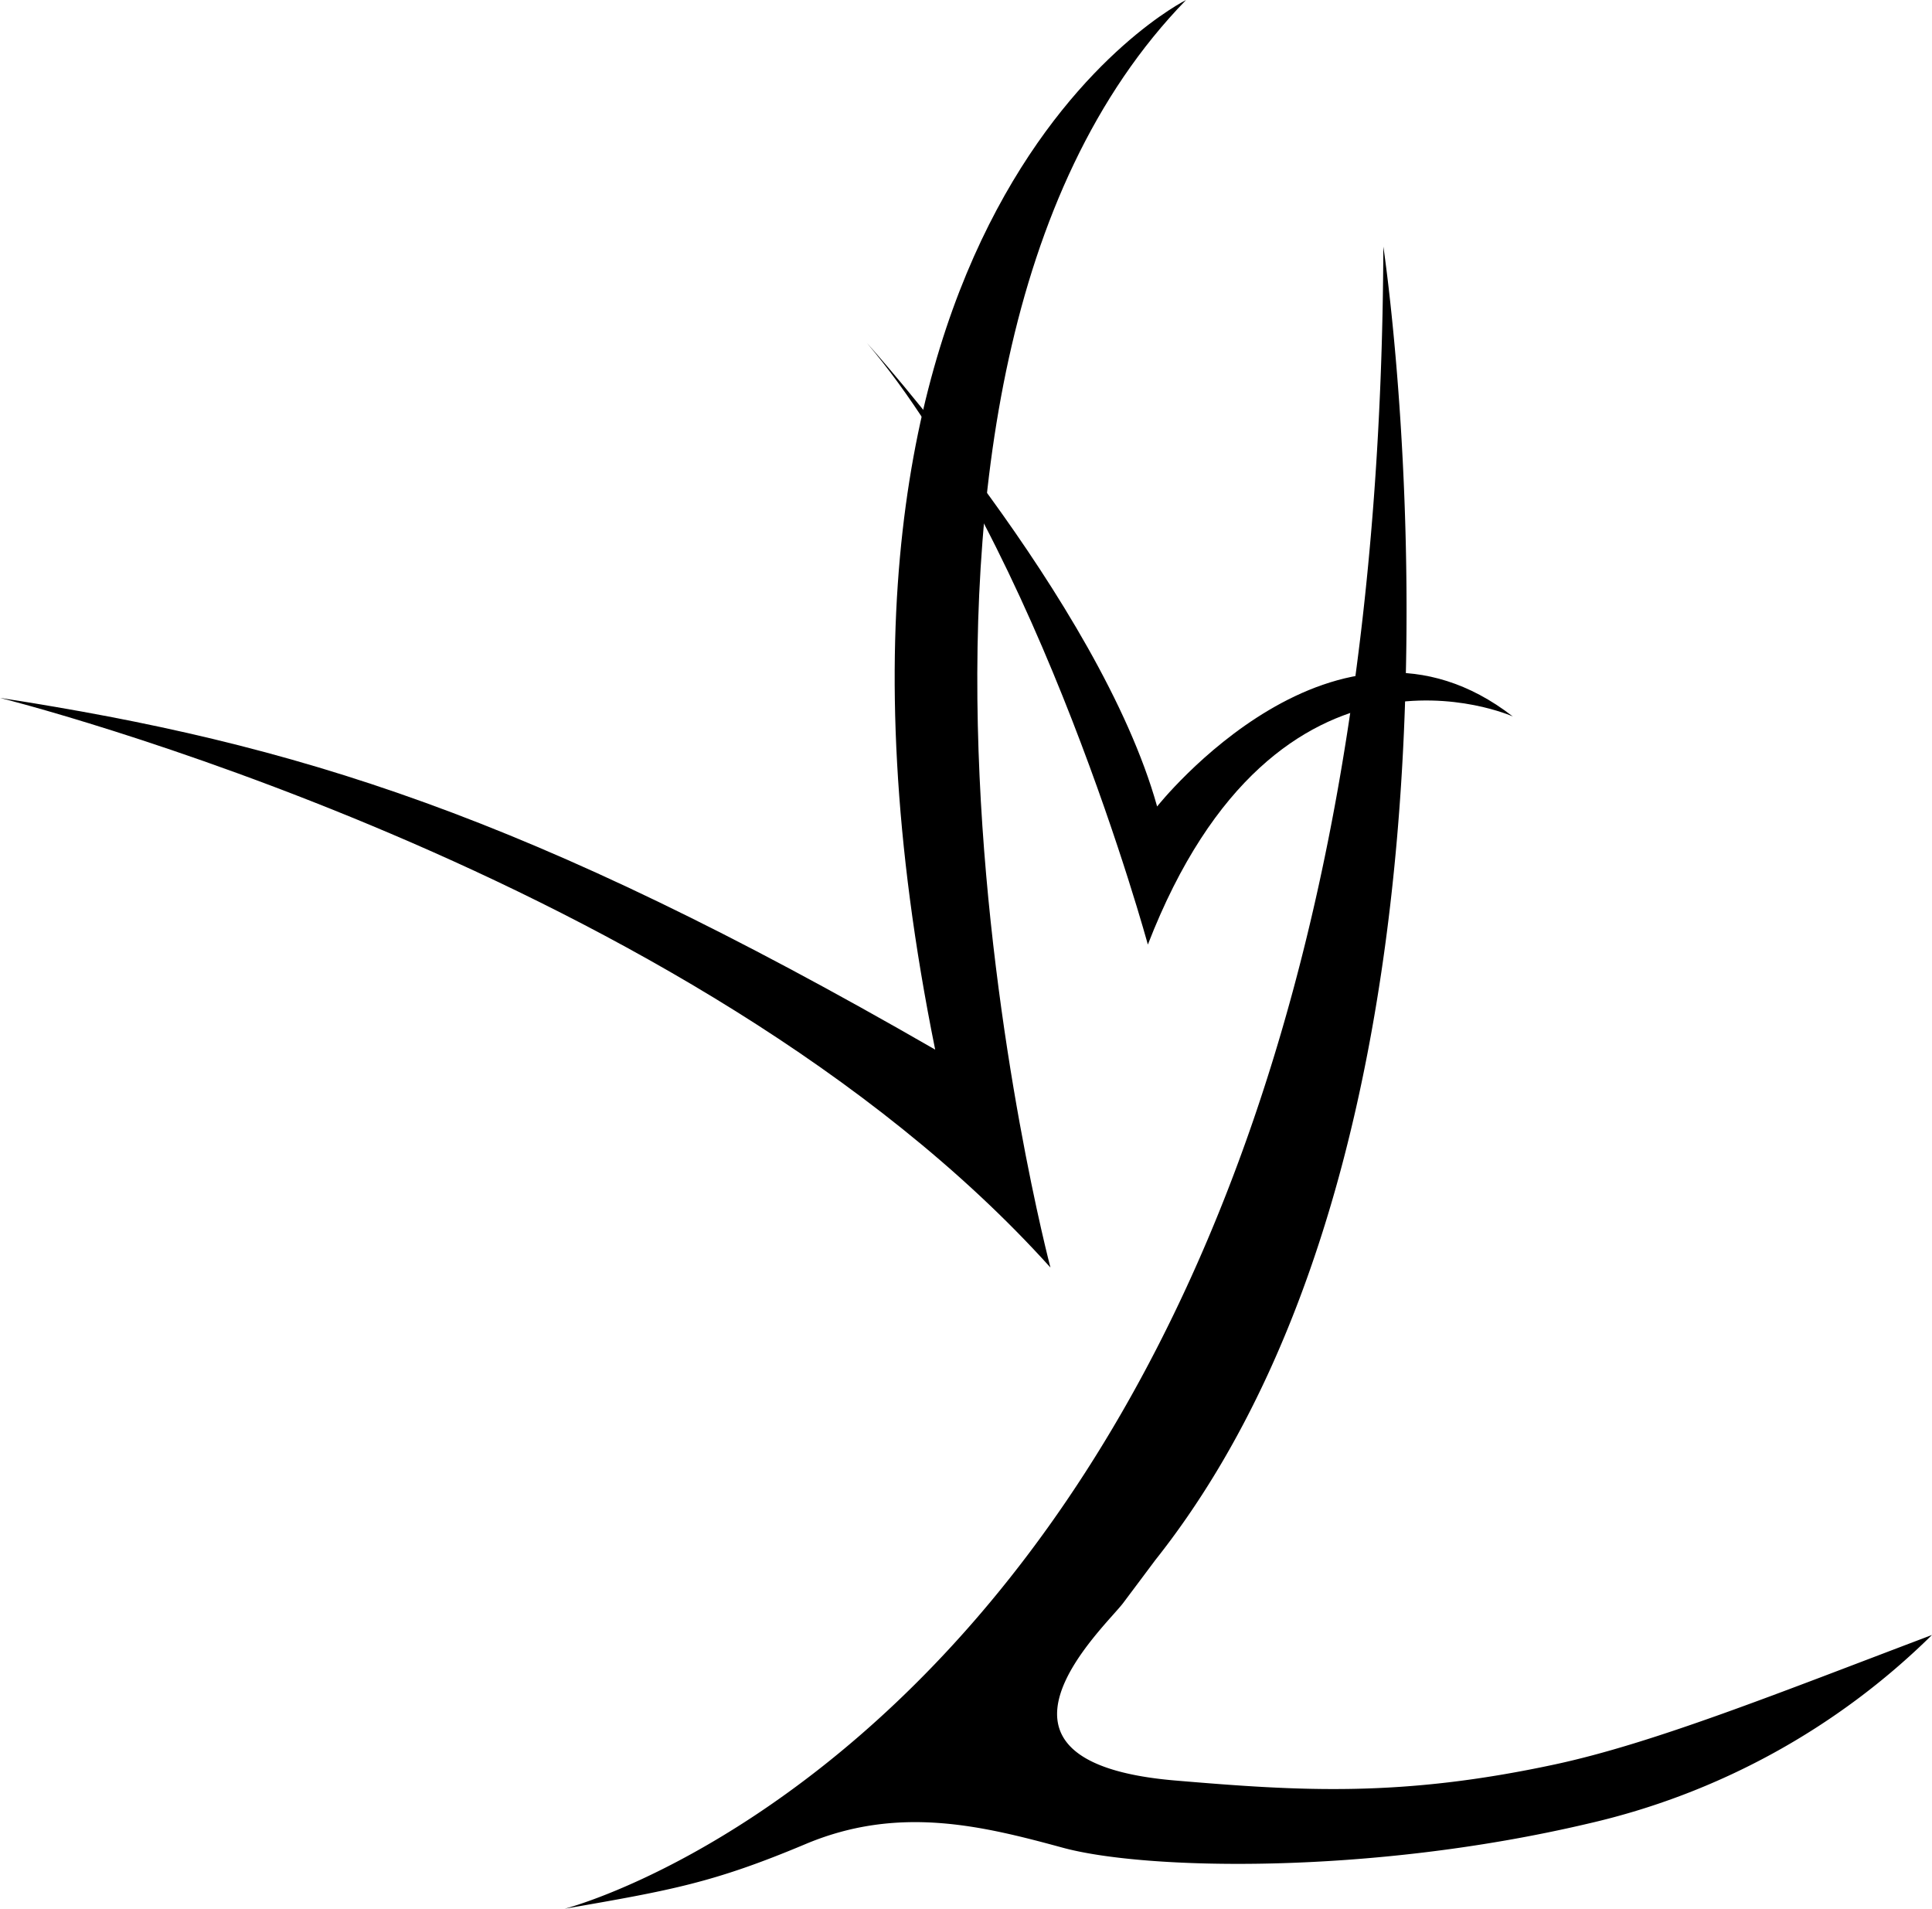
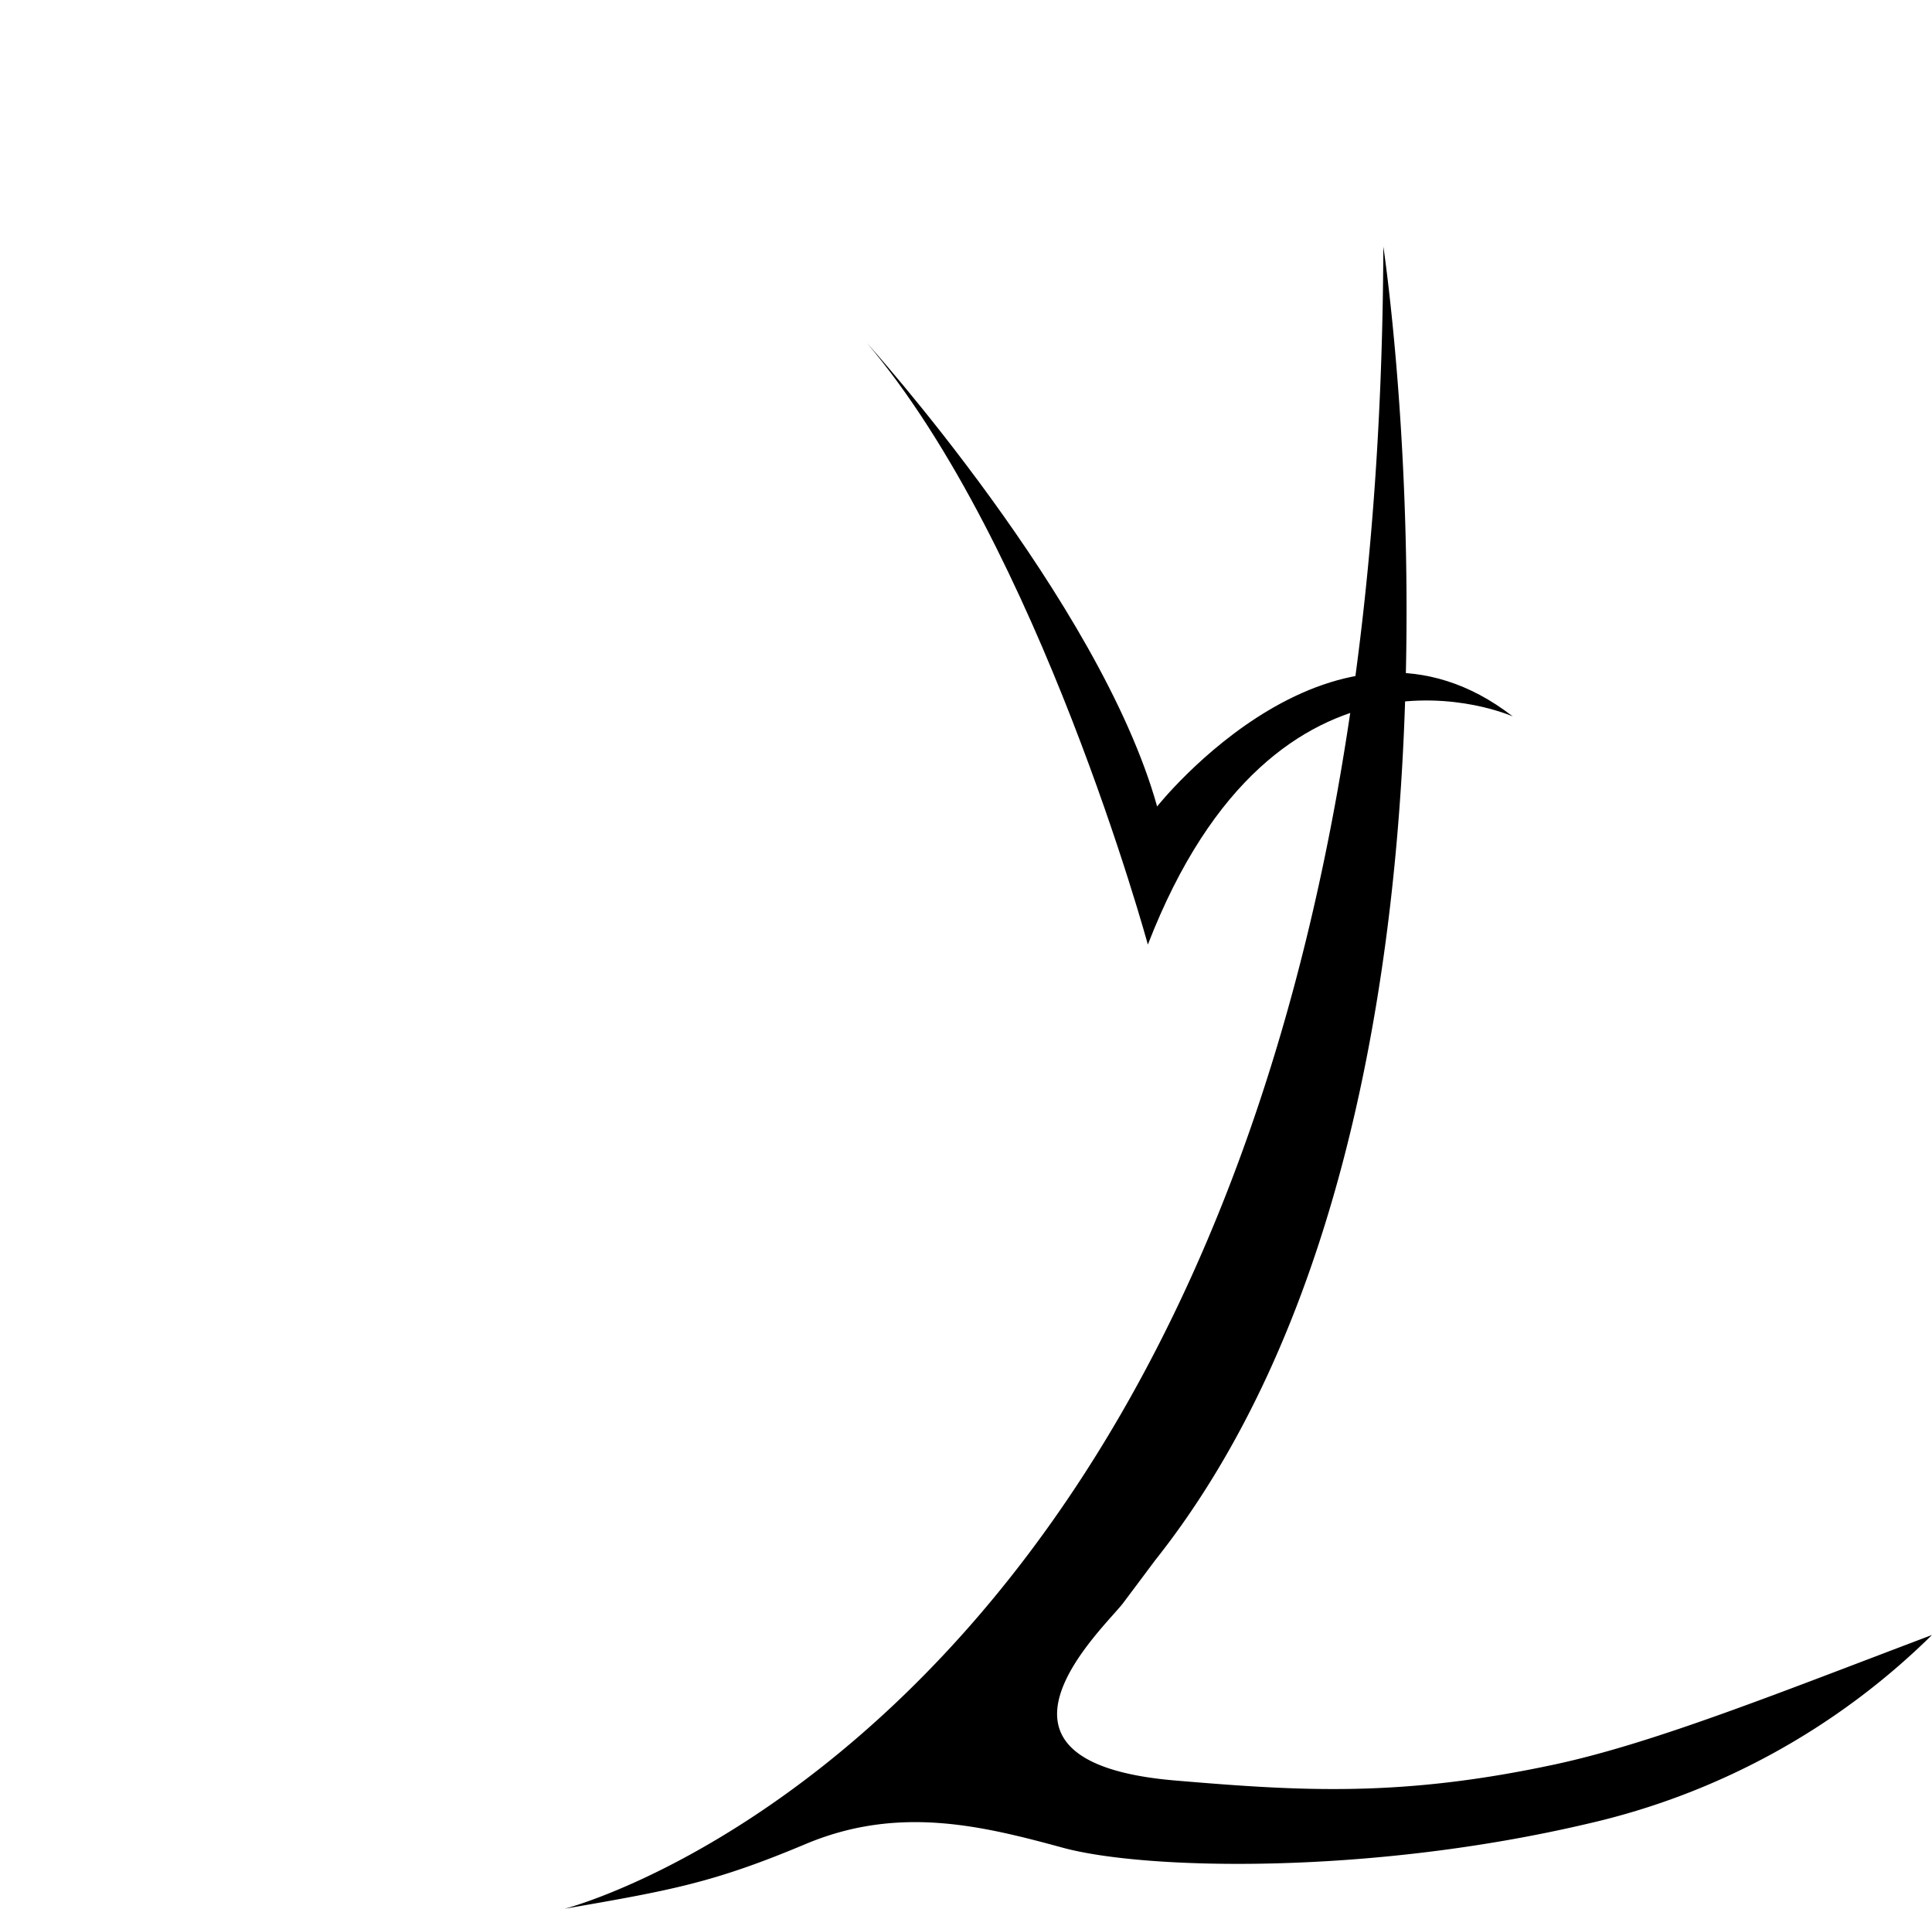
<svg xmlns="http://www.w3.org/2000/svg" width="120.358" height="118.898">
  <g data-name="Groupe 3237">
-     <path data-name="Tracé 55711" d="M58.259 65.382C32.865 50.749 18.4 46.315 0 43.473c0 0 43.165 10.753 65.44 35.484 0 0-14.593-55.3 8.449-78.957 0 0-26.23 13.019-15.63 65.382" />
    <path data-name="Tracé 55707" d="M53.996 21.353c10.753 12.673 17.512 37.486 17.512 37.486 8.065-20.814 22.735-14.21 22.735-14.21-10.984-8.526-22.158 5.607-22.158 5.607-3.572-12.797-18.089-28.883-18.089-28.883z" />
  </g>
  <path data-name="Tracé 55708" d="M35.178 118.898c6.643-1.153 9.256-1.613 15.015-4.033s10.945-1.151 16.014.231 19.01 1.728 32.721-1.5a44.719 44.719 0 0021.429-11.752c-9.656 3.655-17.333 6.742-23.5 8.065-9.583 2.056-15.818 1.663-23.657 1-13.595-1.154-4.377-9.526-3.226-11.061s2-2.671 2-2.671c22.345-28.163 14.204-81.816 14.204-81.816-.307 90.633-51 103.537-51 103.537" />
</svg>